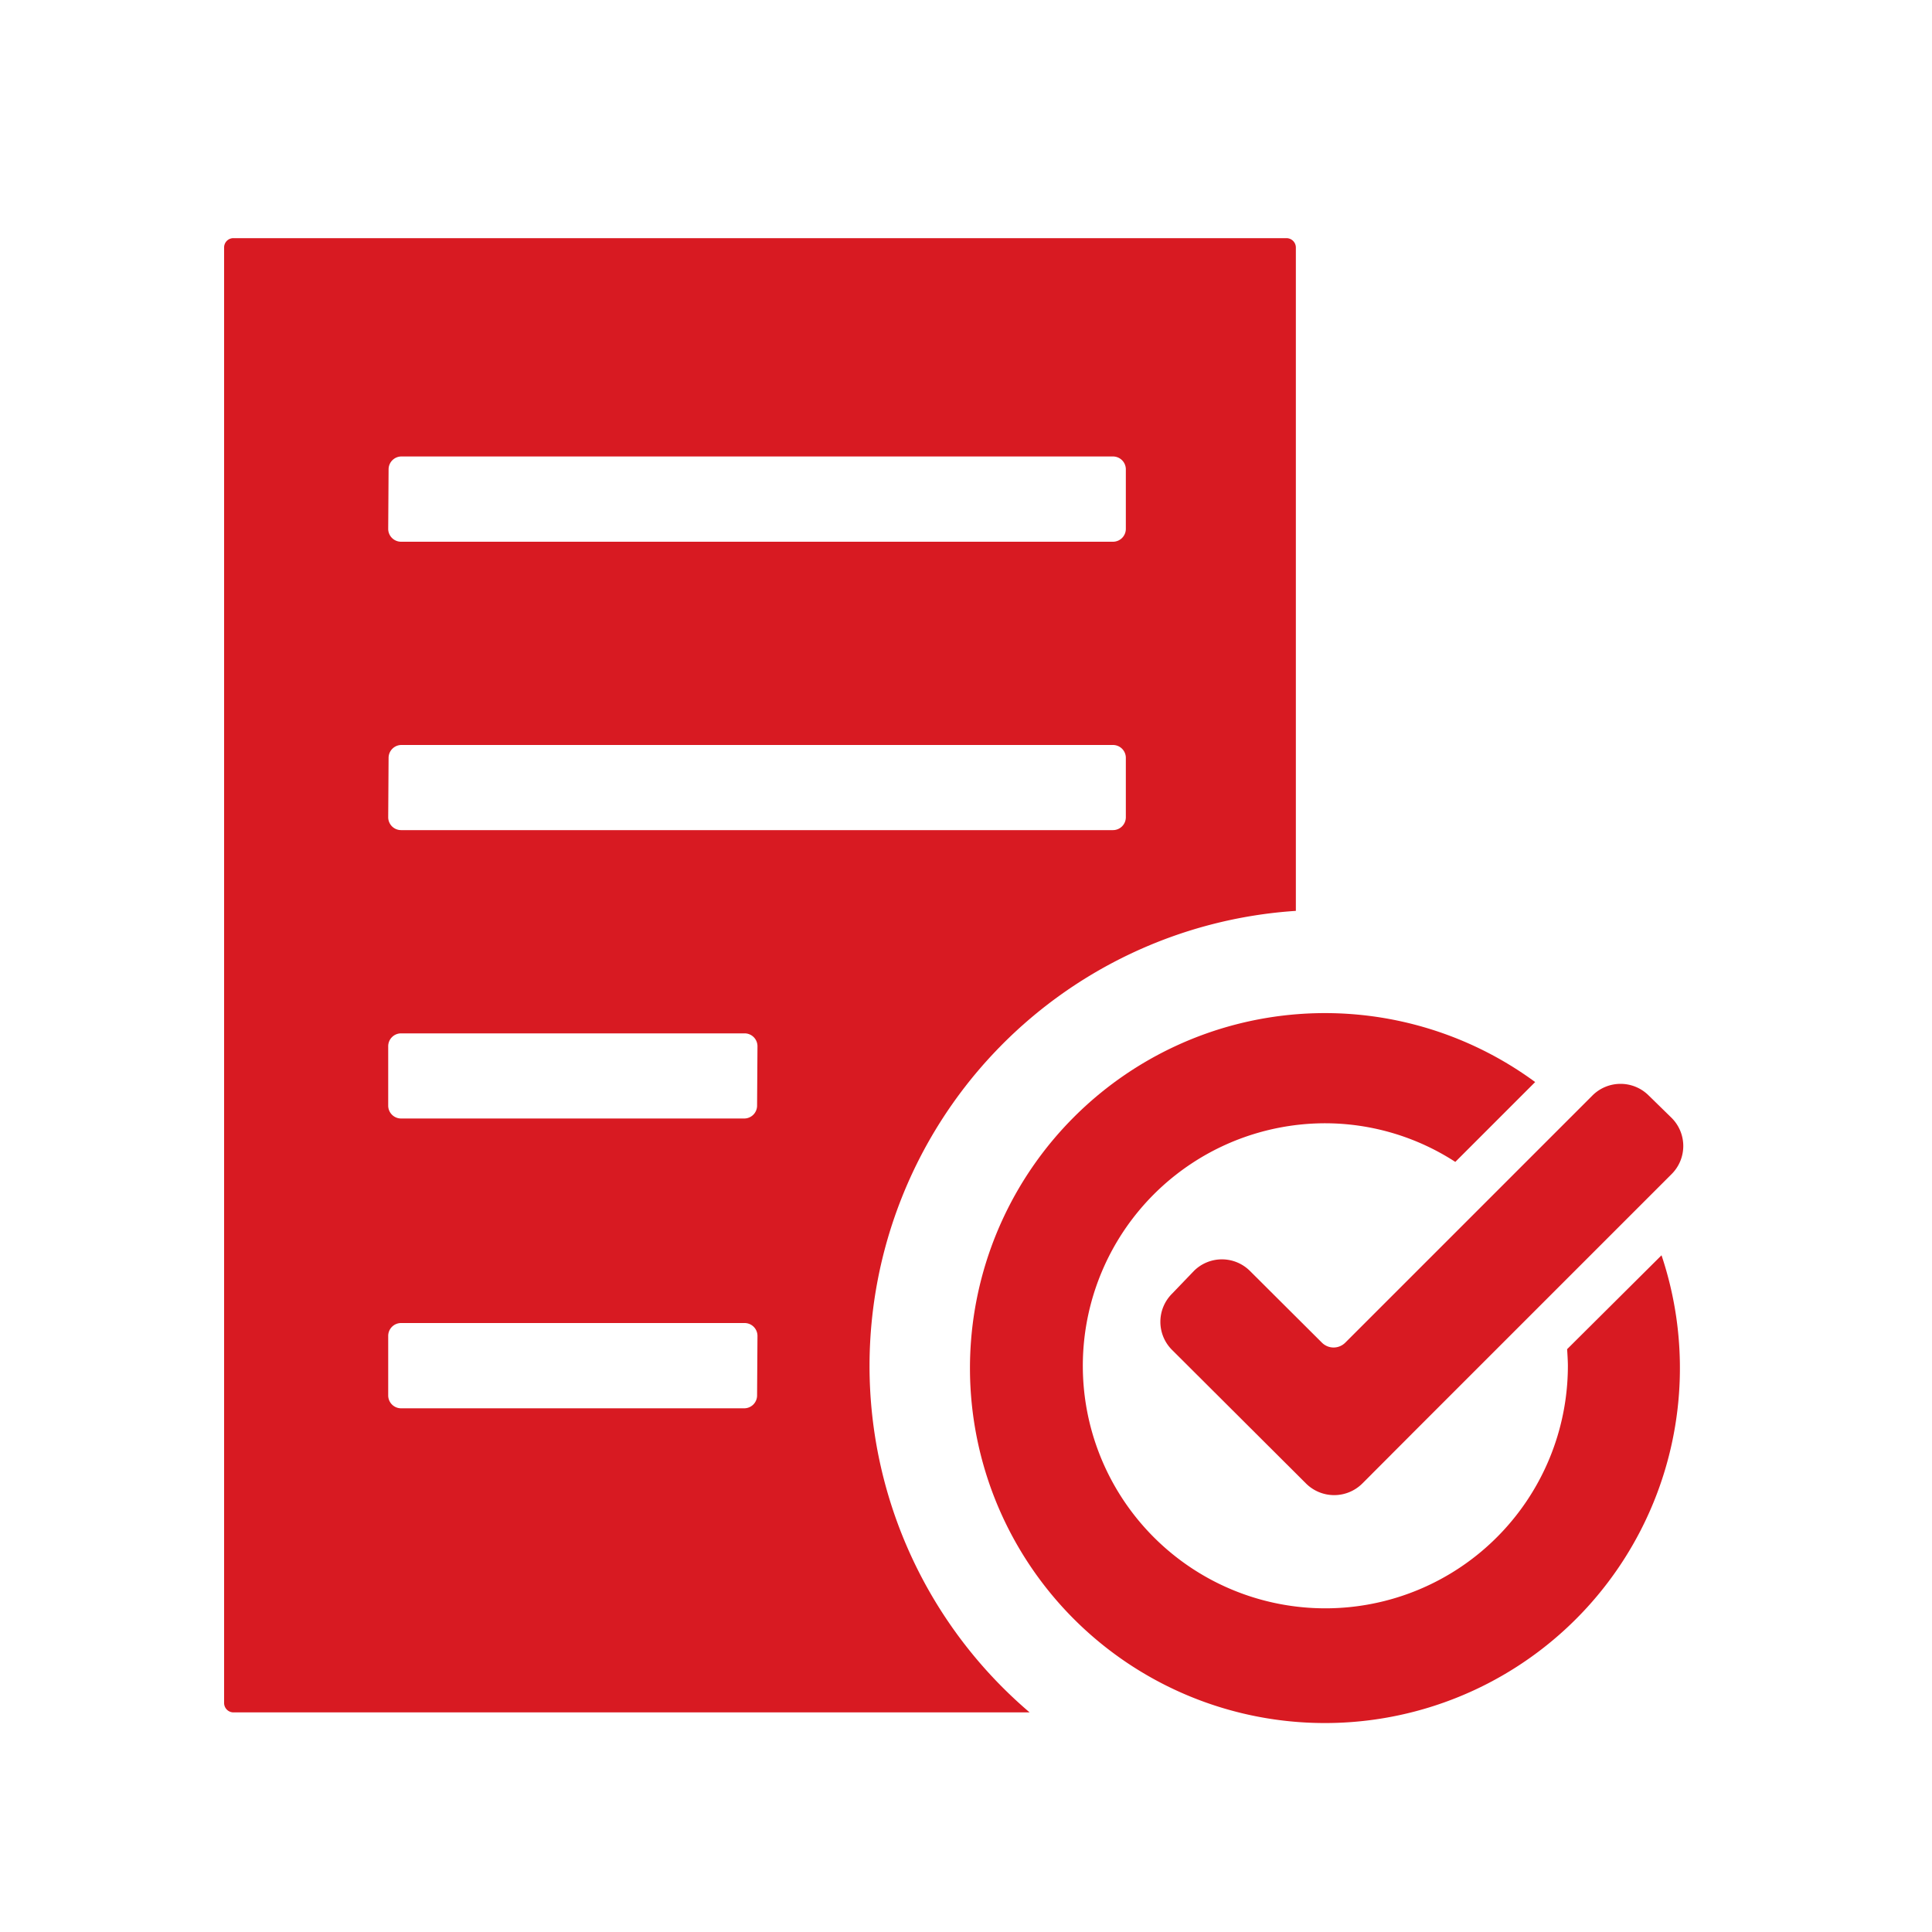
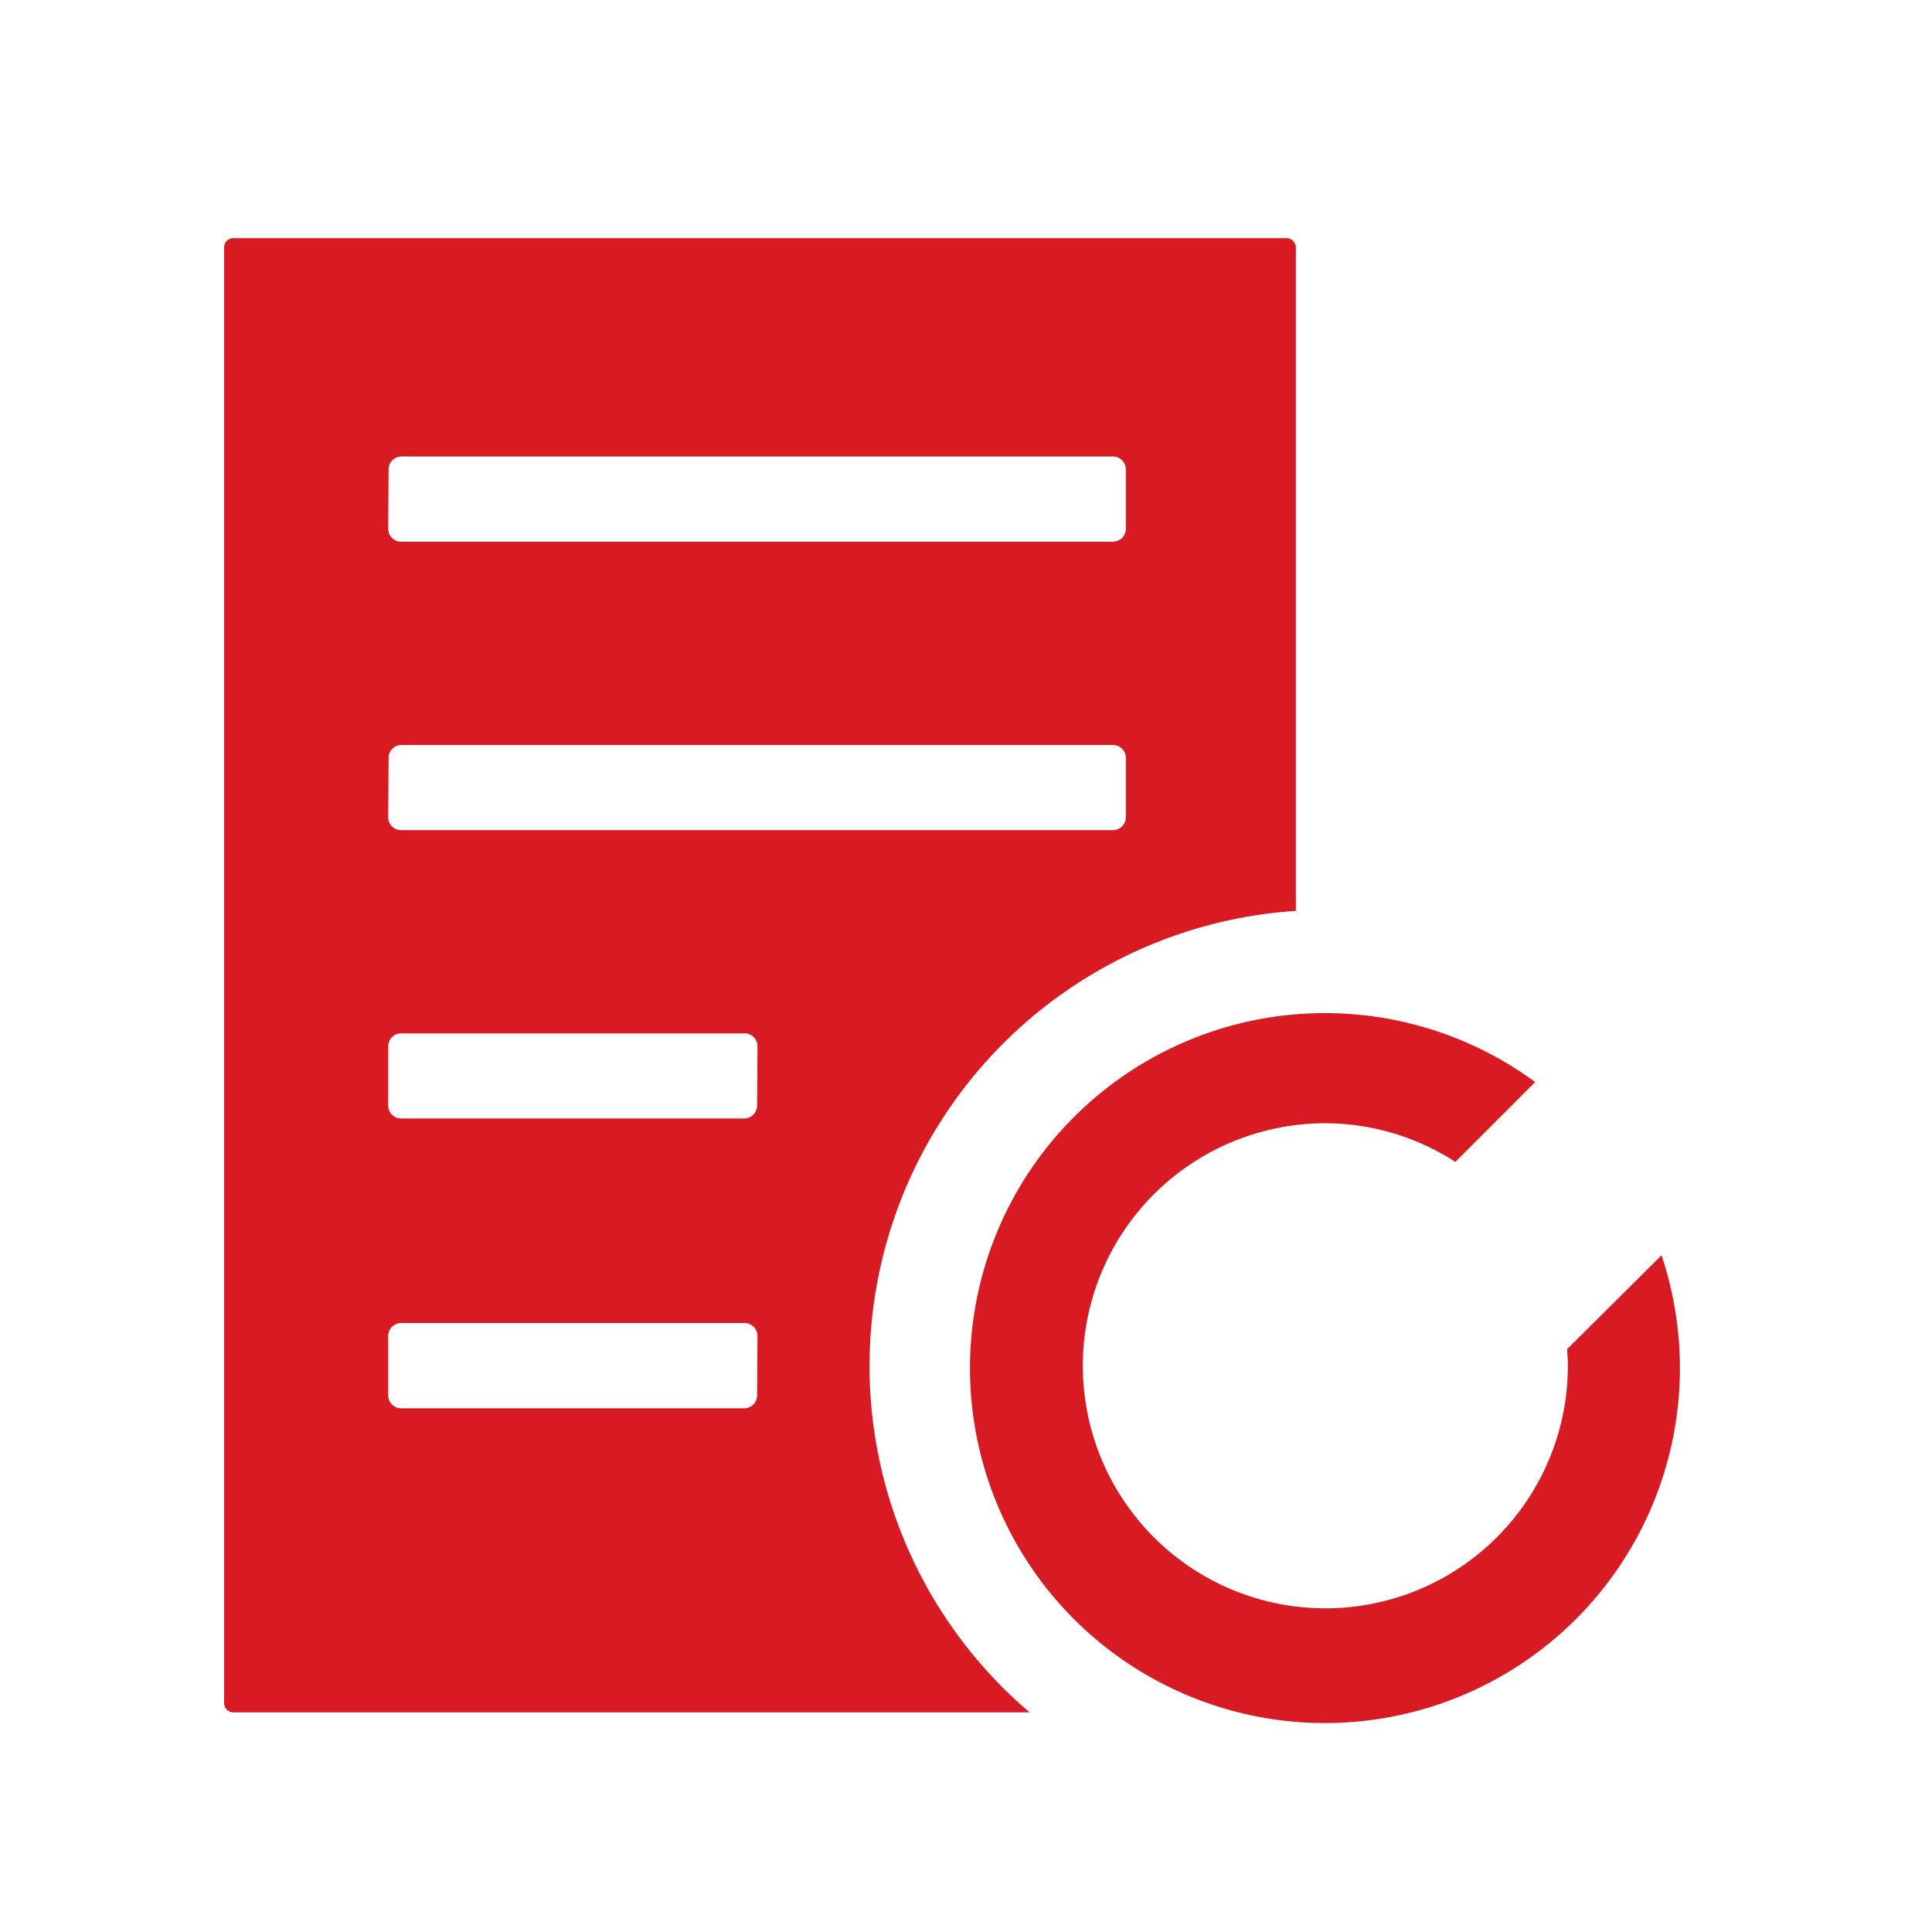
<svg xmlns="http://www.w3.org/2000/svg" viewBox="0 0 150 150">
  <defs>
    <style>.cls-1{fill:none;}.cls-2{fill:#d81a22;}</style>
  </defs>
  <g id="Layer_2" data-name="Layer 2">
    <g id="Layer_1-2" data-name="Layer 1">
      <path class="cls-1" d="M0,0H150V150H0Z" />
-       <path class="cls-2" d="M123.64,85.05l-19.19,19.19a1.28,1.28,0,0,1-1.82,0l-5.58-5.56a3.08,3.08,0,0,0-4.36,0L91,100.44a3.08,3.08,0,0,0,0,4.37l10.4,10.37a3.1,3.1,0,0,0,4.37,0l3.92-3.93,20.09-20.09a3.08,3.08,0,0,0,0-4.37L128,85.05A3.09,3.09,0,0,0,123.64,85.05Z" />
      <path class="cls-2" d="M121.67,104.75s.06.85.06,1.28a18.83,18.83,0,1,1-18.82-18.82,18.61,18.61,0,0,1,10.08,3l6.2-6.2A27.56,27.56,0,1,0,129,97.46Z" />
-       <path class="cls-1" d="M58.78,103.72v4.62a1,1,0,0,1-1,1H31.14a1,1,0,0,1-1-1v-4.62a1,1,0,0,1,1-1H57.81A1,1,0,0,1,58.78,103.72ZM31.14,42H86.41a1,1,0,0,0,1-1V36.44a1,1,0,0,0-1-1H31.14a1,1,0,0,0-1,1v4.62A1,1,0,0,0,31.14,42ZM57.81,80.26H31.14a1,1,0,0,0-1,1v4.61a1,1,0,0,0,1,1H57.81a1,1,0,0,0,1-1V81.23A1,1,0,0,0,57.81,80.26ZM31.14,64.42H86.41a1,1,0,0,0,1-1V58.84a1,1,0,0,0-1-1H31.14a1,1,0,0,0-1,1v4.61A1,1,0,0,0,31.14,64.42Z" />
      <path class="cls-2" d="M67.51,106a35.42,35.42,0,0,1,33.1-35.28V19.22a.73.73,0,0,0-.73-.73H18.13a.72.72,0,0,0-.73.73v113a.73.73,0,0,0,.73.73H79.94A35.33,35.33,0,0,1,67.51,106ZM30.17,36.44a1,1,0,0,1,1-1H86.41a1,1,0,0,1,1,1v4.62a1,1,0,0,1-1,1H31.14a1,1,0,0,1-1-1Zm0,22.4a1,1,0,0,1,1-1H86.41a1,1,0,0,1,1,1v4.61a1,1,0,0,1-1,1H31.14a1,1,0,0,1-1-1Zm28.61,49.5a1,1,0,0,1-1,1H31.14a1,1,0,0,1-1-1v-4.62a1,1,0,0,1,1-1H57.81a1,1,0,0,1,1,1Zm0-22.5a1,1,0,0,1-1,1H31.14a1,1,0,0,1-1-1V81.23a1,1,0,0,1,1-1H57.81a1,1,0,0,1,1,1Z" />
    </g>
  </g>
</svg>